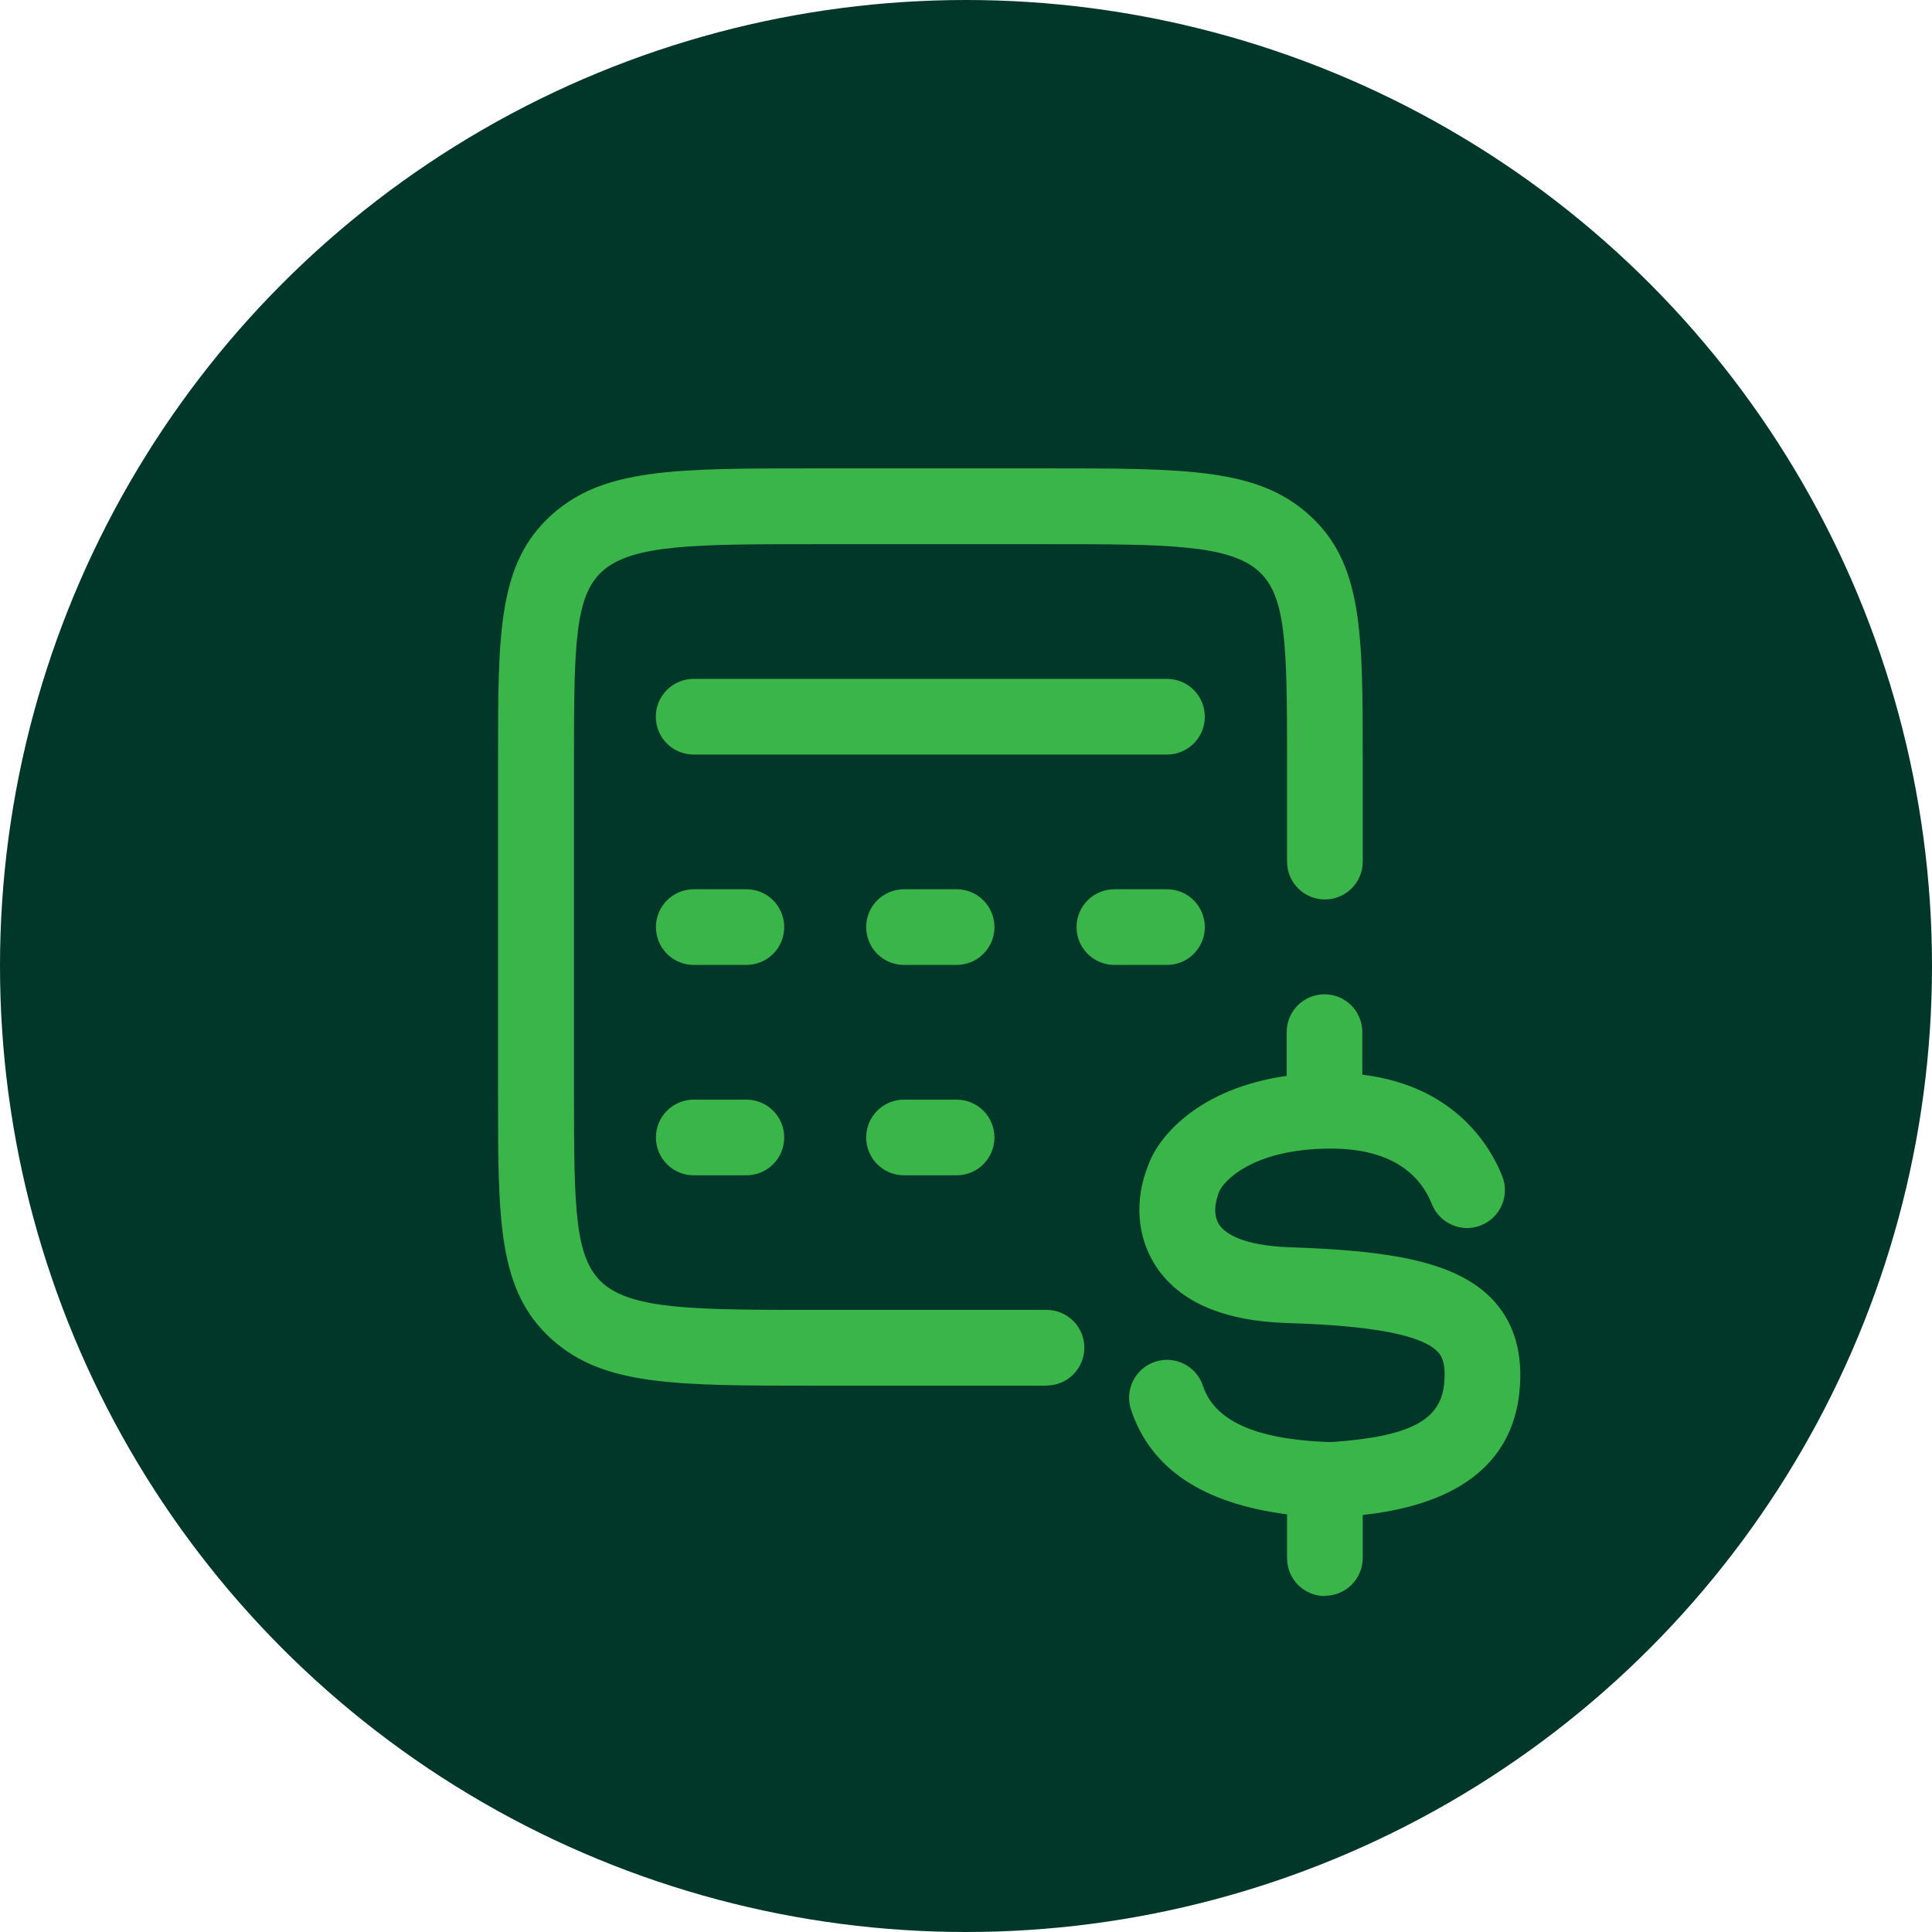
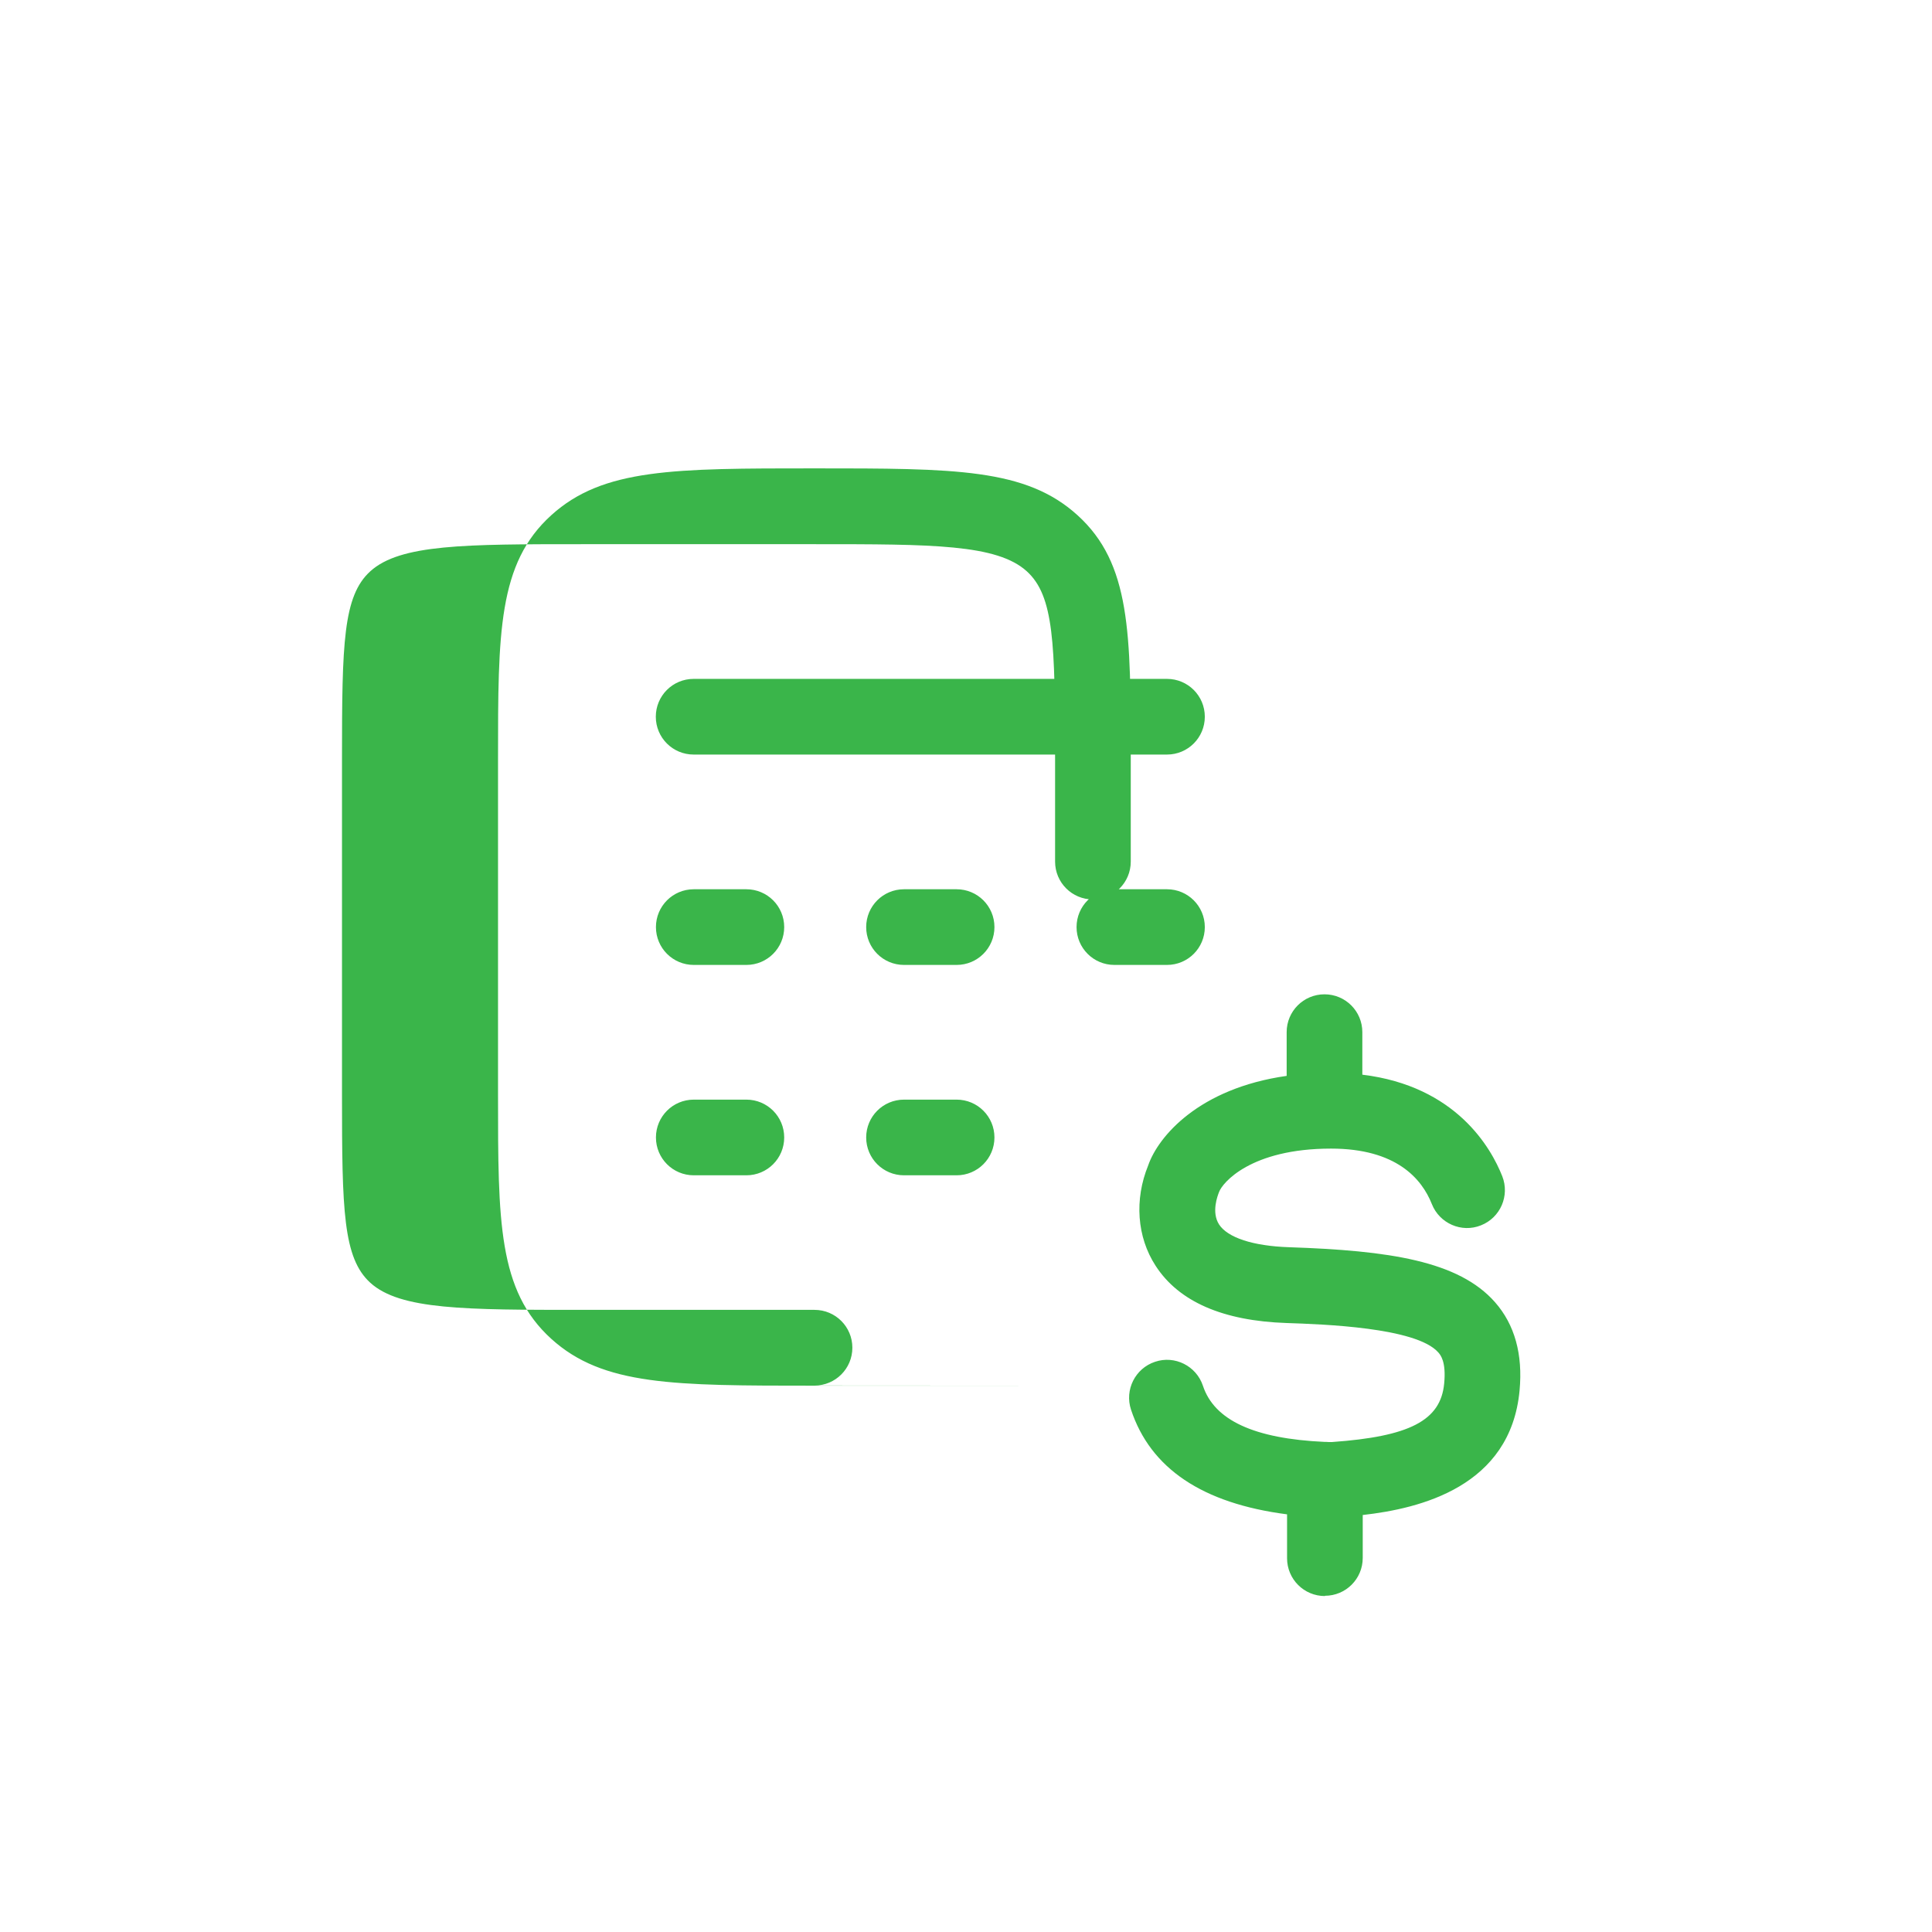
<svg xmlns="http://www.w3.org/2000/svg" id="Layer_1" data-name="Layer 1" viewBox="0 0 144 144">
  <defs>
    <style>
      .cls-1 {
        fill: #003728;
      }

      .cls-1, .cls-2 {
        stroke-width: 0px;
      }

      .cls-2 {
        fill: #3ab54a;
      }
    </style>
  </defs>
-   <circle class="cls-1" cx="72" cy="72" r="72" />
-   <path class="cls-2" d="M98.75,118.96c-1.56,0-2.82-1.26-2.82-2.82v-3.27c-6.33-.82-10.18-3.43-11.63-7.8-.49-1.48.31-3.08,1.79-3.57,1.47-.5,3.08.31,3.57,1.79.85,2.57,3.82,3.94,9.06,4.18.1,0,.19,0,.29.01.09,0,.18,0,.28,0,5.75-.41,8.09-1.59,8.35-4.36.16-1.64-.28-2.14-.44-2.32-1.64-1.87-8.66-2.1-11.31-2.19-4.74-.16-8.03-1.59-9.76-4.27-1.39-2.14-1.59-4.93-.55-7.48.74-2.14,3.76-5.74,10.32-6.67v-3.26c0-1.56,1.26-2.82,2.82-2.82s2.82,1.26,2.82,2.82v3.17c7,.85,9.6,5.47,10.43,7.57.57,1.45-.14,3.09-1.59,3.66-1.44.58-3.09-.14-3.66-1.59-.75-1.89-2.66-4.13-7.51-4.13-6,0-8.11,2.56-8.35,3.24-.11.28-.58,1.5,0,2.41.64.99,2.54,1.61,5.21,1.7,7.47.25,12.65,1.02,15.36,4.1,1.47,1.67,2.08,3.88,1.83,6.58-.67,7.17-7.41,8.8-11.69,9.28v3.2c0,1.56-1.26,2.82-2.82,2.82ZM77.99,103.28h-17.29c-10.5,0-15.76,0-19.61-3.49-3.97-3.6-3.97-8.77-3.97-18.15v-25.09c0-9.4,0-14.56,3.97-18.15,3.85-3.49,9.12-3.49,19.61-3.49h17.29c10.5,0,15.76,0,19.61,3.49,3.97,3.6,3.97,8.77,3.97,18.15v7.67c0,1.56-1.26,2.82-2.82,2.82s-2.82-1.26-2.82-2.82v-7.67c0-8.58-.08-12.13-2.11-13.97-2.23-2.02-7.06-2.02-15.82-2.02h-17.29c-8.76,0-13.59,0-15.82,2.02-2.03,1.84-2.11,5.38-2.11,13.94v25.12c0,8.57.08,12.12,2.11,13.97,2.23,2.02,7.06,2.02,15.82,2.02h17.29c1.56,0,2.82,1.26,2.82,2.82s-1.26,2.82-2.82,2.82ZM71.3,87.6h-3.92c-1.56,0-2.82-1.26-2.82-2.82s1.26-2.82,2.82-2.82h3.92c1.56,0,2.82,1.26,2.82,2.82s-1.26,2.82-2.82,2.82ZM55.63,87.6h-3.92c-1.56,0-2.82-1.26-2.82-2.82s1.26-2.82,2.82-2.82h3.92c1.56,0,2.82,1.26,2.82,2.82s-1.26,2.82-2.82,2.82ZM86.98,71.92h-3.92c-1.56,0-2.82-1.26-2.82-2.82s1.26-2.82,2.82-2.82h3.92c1.56,0,2.82,1.26,2.82,2.82s-1.26,2.82-2.82,2.82ZM71.3,71.92h-3.92c-1.56,0-2.82-1.26-2.82-2.82s1.26-2.82,2.82-2.82h3.92c1.56,0,2.82,1.26,2.82,2.82s-1.26,2.82-2.82,2.82ZM55.63,71.92h-3.92c-1.56,0-2.82-1.26-2.82-2.82s1.26-2.82,2.82-2.82h3.92c1.56,0,2.82,1.26,2.82,2.82s-1.26,2.82-2.82,2.82ZM86.98,56.24h-35.28c-1.56,0-2.82-1.26-2.82-2.82s1.26-2.82,2.82-2.82h35.28c1.56,0,2.82,1.26,2.82,2.82s-1.26,2.82-2.82,2.82Z" />
+   <path class="cls-2" d="M98.75,118.96c-1.56,0-2.82-1.26-2.82-2.82v-3.27c-6.33-.82-10.18-3.43-11.63-7.8-.49-1.48.31-3.08,1.79-3.57,1.47-.5,3.08.31,3.57,1.79.85,2.57,3.82,3.94,9.06,4.18.1,0,.19,0,.29.01.09,0,.18,0,.28,0,5.75-.41,8.09-1.59,8.35-4.36.16-1.64-.28-2.14-.44-2.32-1.64-1.87-8.66-2.1-11.31-2.19-4.74-.16-8.03-1.59-9.76-4.27-1.39-2.14-1.59-4.93-.55-7.48.74-2.14,3.76-5.74,10.32-6.67v-3.26c0-1.56,1.26-2.82,2.82-2.82s2.82,1.26,2.82,2.82v3.17c7,.85,9.6,5.47,10.43,7.57.57,1.45-.14,3.09-1.59,3.66-1.44.58-3.09-.14-3.66-1.59-.75-1.89-2.66-4.13-7.51-4.13-6,0-8.11,2.56-8.35,3.24-.11.28-.58,1.5,0,2.41.64.99,2.54,1.61,5.21,1.7,7.47.25,12.65,1.02,15.36,4.1,1.47,1.67,2.08,3.88,1.83,6.58-.67,7.17-7.41,8.8-11.69,9.28v3.2c0,1.56-1.26,2.82-2.82,2.82ZM77.99,103.28h-17.29c-10.5,0-15.76,0-19.61-3.49-3.97-3.6-3.97-8.77-3.97-18.15v-25.09c0-9.4,0-14.56,3.97-18.15,3.85-3.49,9.12-3.49,19.61-3.49c10.5,0,15.76,0,19.61,3.49,3.97,3.6,3.97,8.77,3.97,18.15v7.67c0,1.56-1.26,2.82-2.82,2.82s-2.82-1.26-2.82-2.82v-7.67c0-8.58-.08-12.13-2.11-13.97-2.23-2.02-7.06-2.02-15.82-2.02h-17.29c-8.76,0-13.59,0-15.82,2.02-2.03,1.84-2.11,5.38-2.11,13.94v25.12c0,8.57.08,12.12,2.11,13.97,2.23,2.02,7.06,2.02,15.82,2.02h17.29c1.56,0,2.82,1.26,2.82,2.82s-1.26,2.82-2.82,2.82ZM71.3,87.6h-3.92c-1.56,0-2.82-1.26-2.82-2.82s1.26-2.82,2.82-2.82h3.92c1.56,0,2.82,1.26,2.82,2.82s-1.26,2.82-2.82,2.82ZM55.63,87.6h-3.92c-1.56,0-2.82-1.26-2.82-2.82s1.26-2.82,2.82-2.82h3.92c1.56,0,2.82,1.26,2.82,2.82s-1.26,2.82-2.82,2.82ZM86.98,71.92h-3.92c-1.56,0-2.82-1.26-2.82-2.82s1.26-2.82,2.82-2.82h3.92c1.56,0,2.82,1.26,2.82,2.82s-1.26,2.82-2.82,2.82ZM71.3,71.92h-3.92c-1.56,0-2.82-1.26-2.82-2.82s1.26-2.82,2.82-2.82h3.92c1.56,0,2.82,1.26,2.82,2.82s-1.26,2.82-2.82,2.82ZM55.63,71.92h-3.92c-1.56,0-2.82-1.26-2.82-2.82s1.26-2.82,2.82-2.82h3.92c1.56,0,2.82,1.26,2.82,2.82s-1.26,2.82-2.82,2.82ZM86.98,56.24h-35.28c-1.56,0-2.82-1.26-2.82-2.82s1.26-2.82,2.82-2.82h35.28c1.56,0,2.82,1.26,2.82,2.82s-1.26,2.82-2.82,2.82Z" />
</svg>